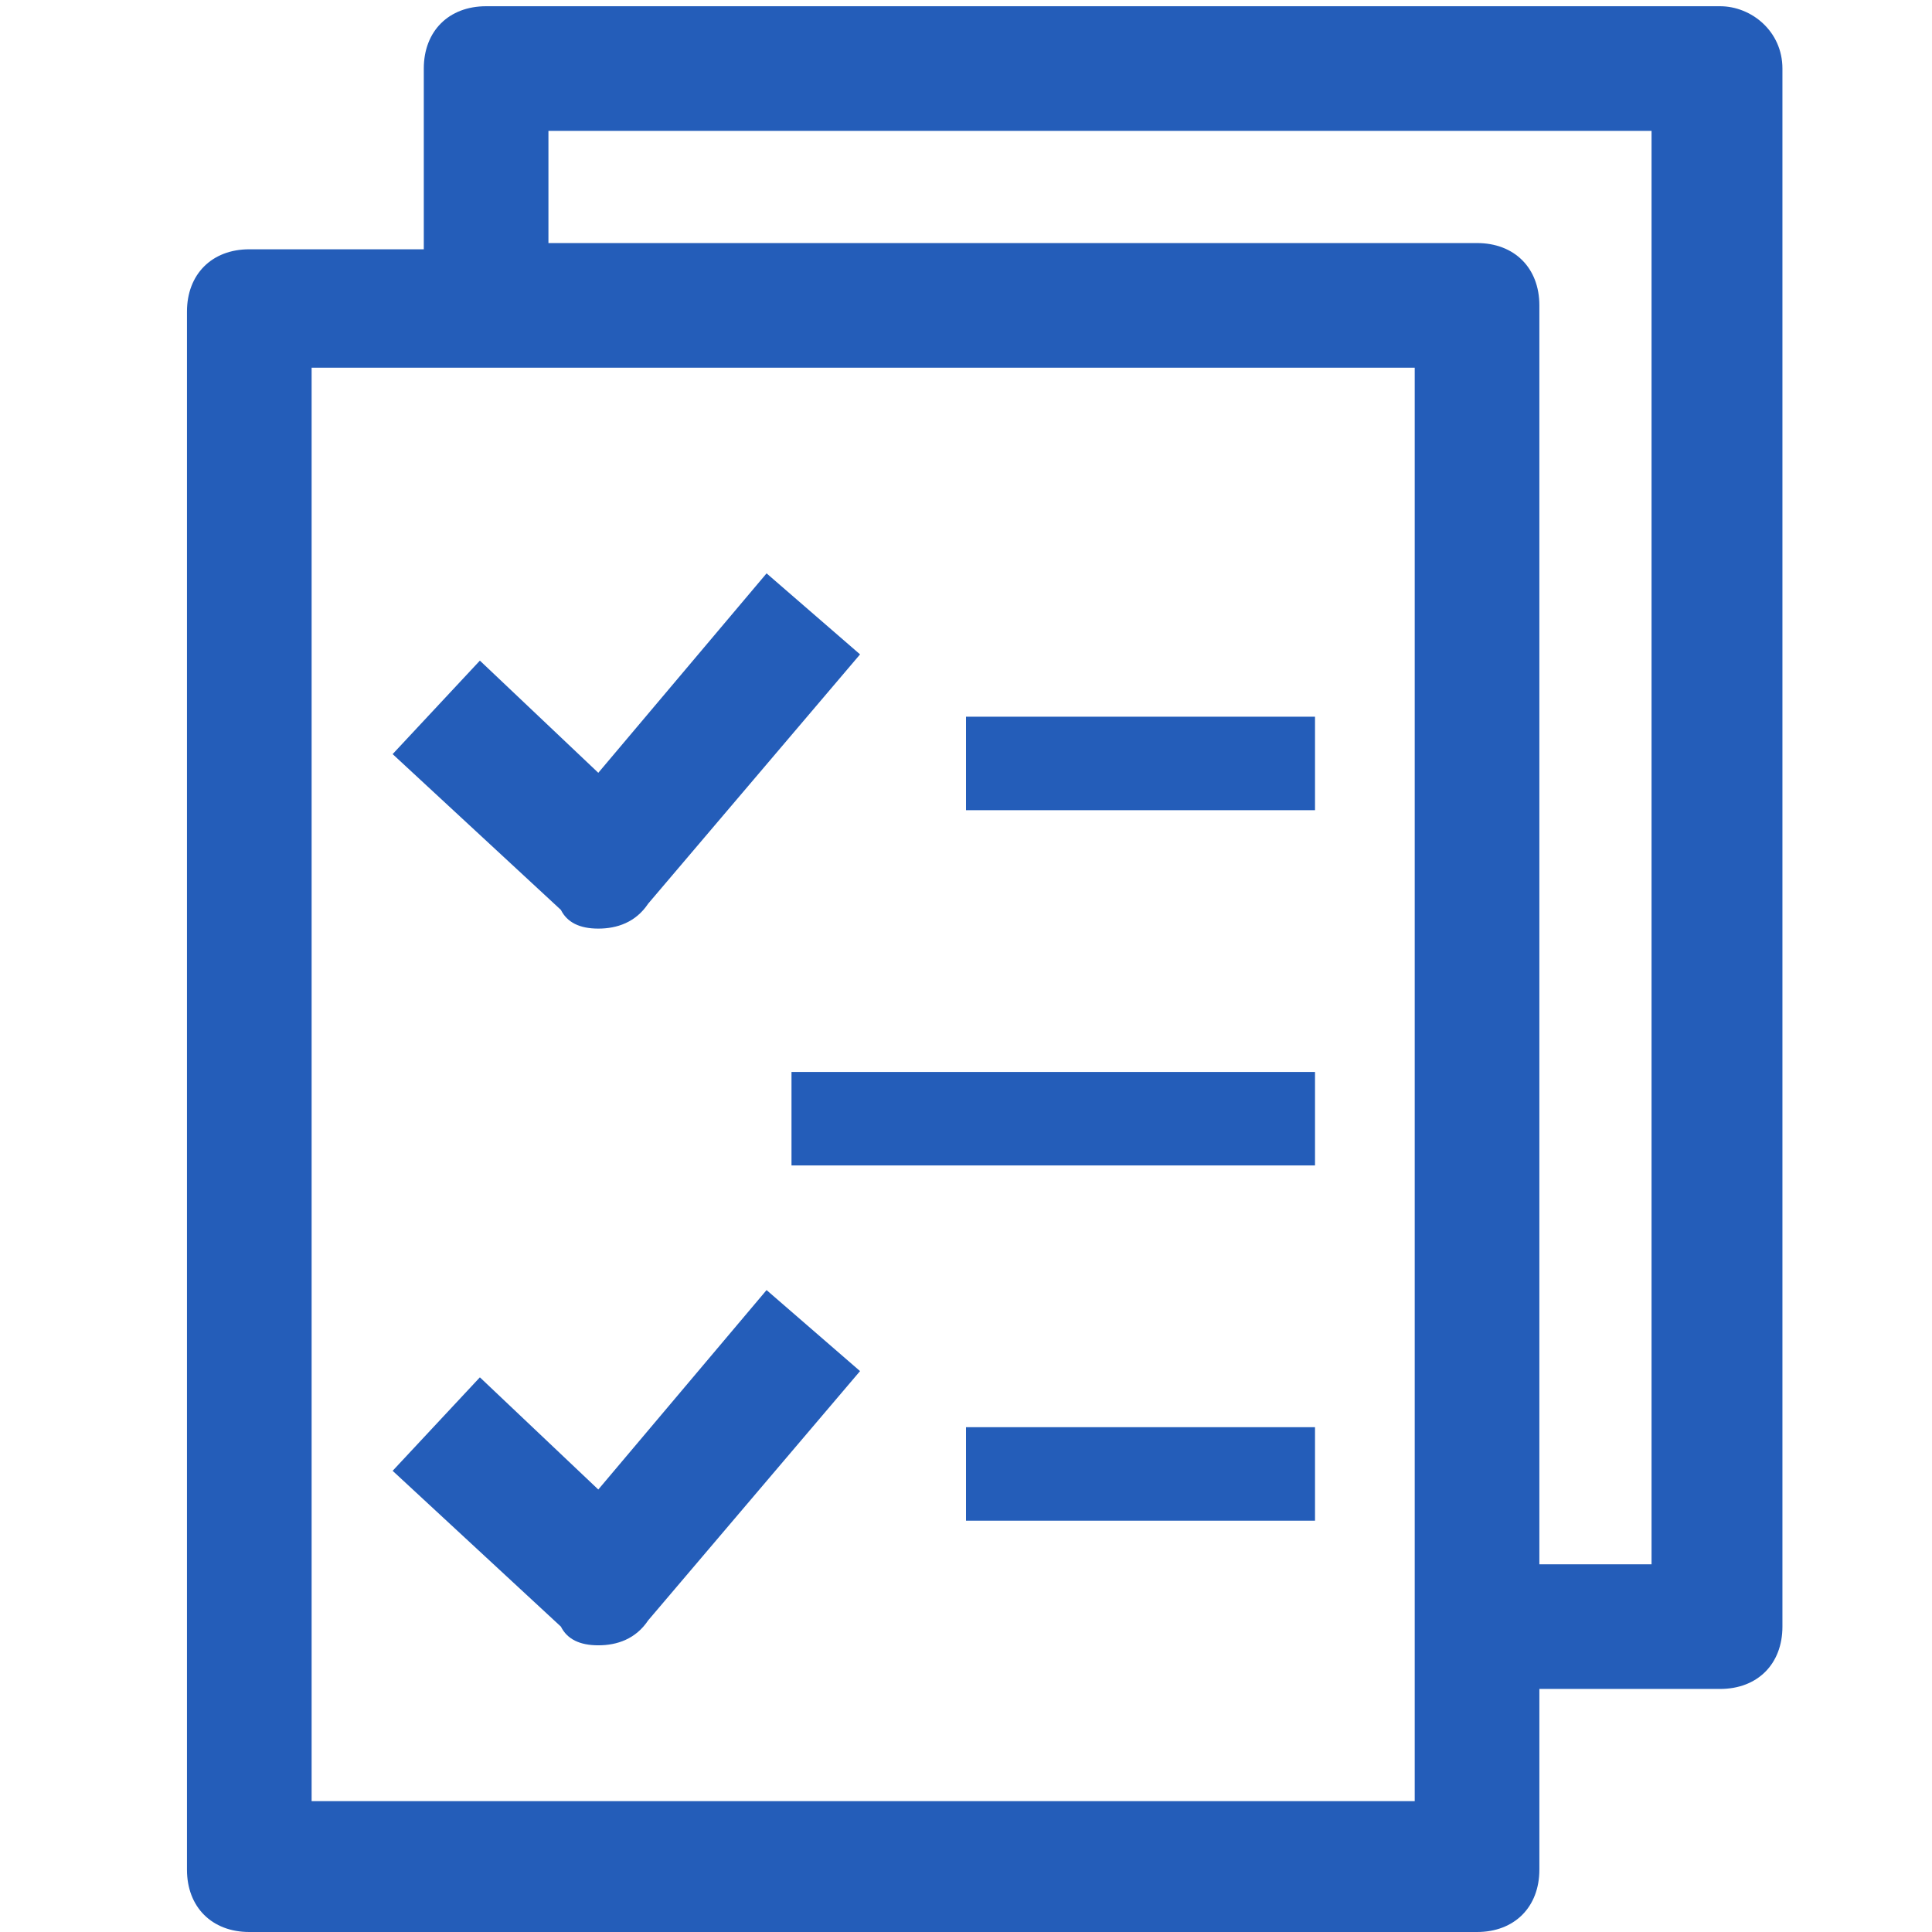
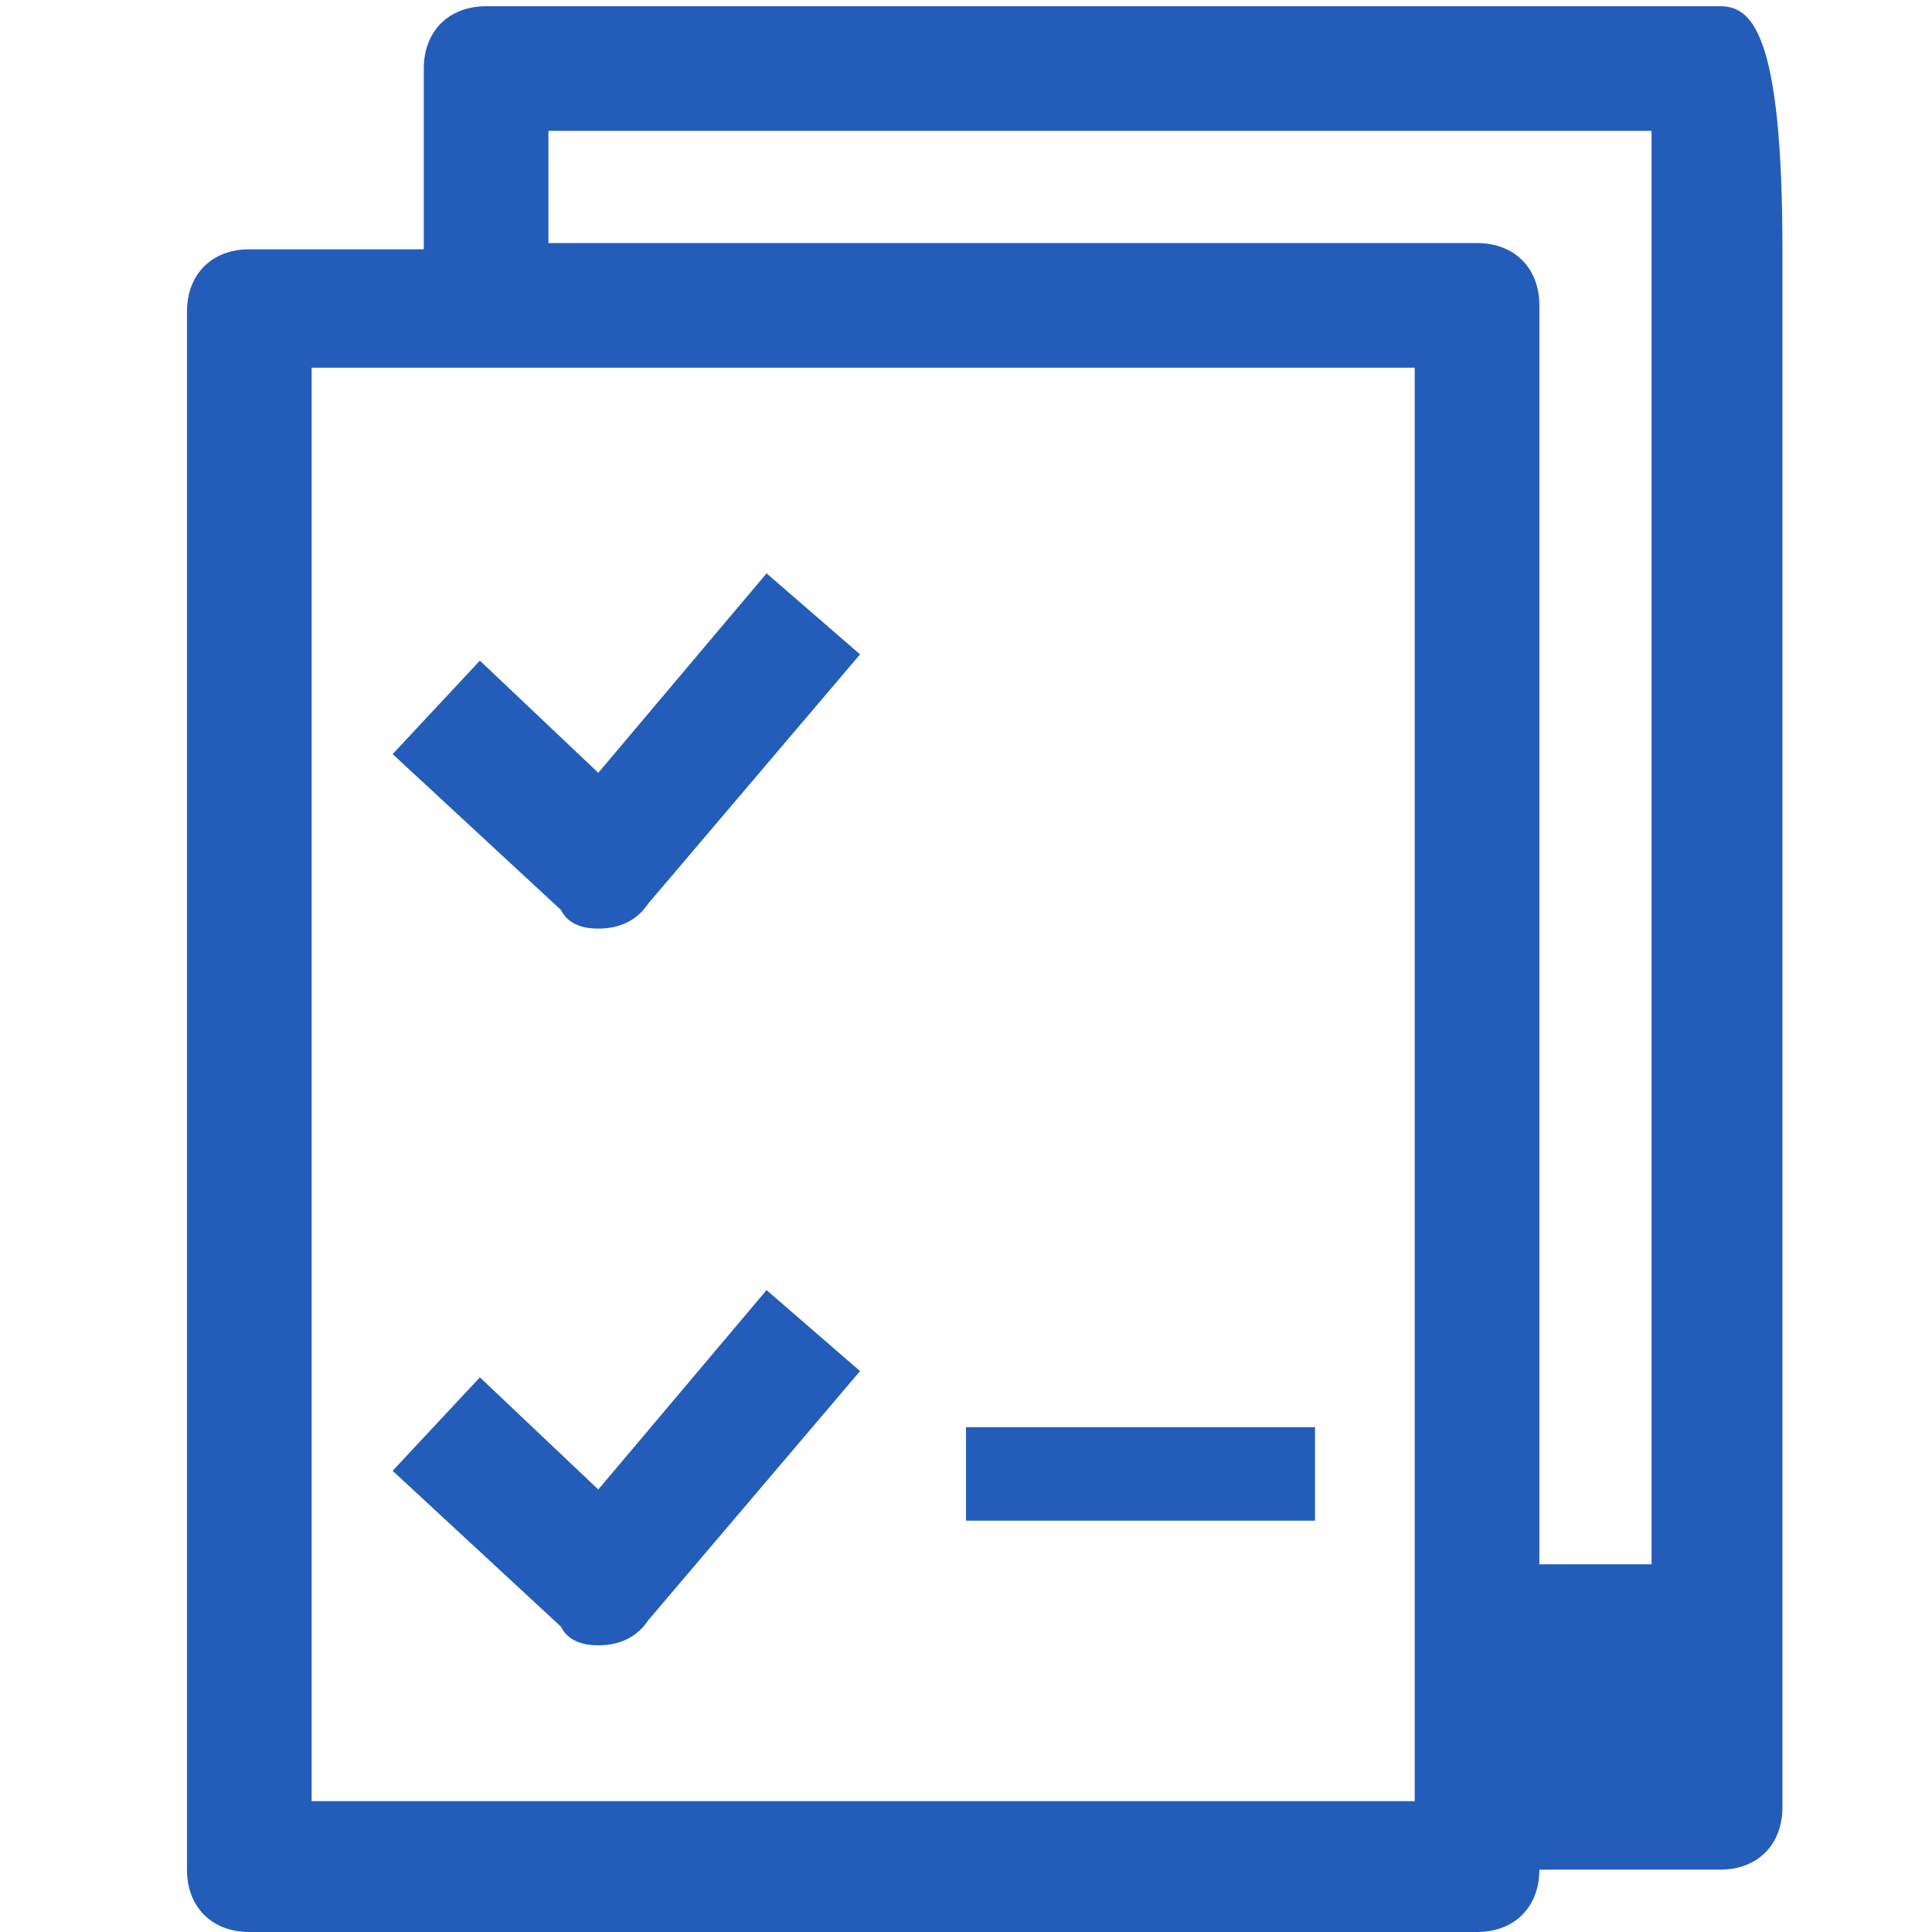
<svg xmlns="http://www.w3.org/2000/svg" version="1.1" id="Слой_1" x="0px" y="0px" viewBox="0 0 31 31" style="enable-background:new 0 0 31 31;" xml:space="preserve">
  <style type="text/css">
	.st0{fill:#245DB9;}
</style>
  <g>
-     <path class="st0" d="M27.6,0.1H7.8c-0.6,0-1,0.4-1,1v2.9H4c-0.6,0-1,0.4-1,1v25c0,0.6,0.4,1,1,1h19.7c0.6,0,1-0.4,1-1v-2.9h2.9   c0.6,0,1-0.4,1-1v-25C28.6,0.5,28.1,0.1,27.6,0.1z M22.7,28.9H5v-23h17.7V28.9z M26.6,25.1h-1.9V4.9c0-0.6-0.4-1-1-1H8.8V2.1h17.7   V25.1z" />
+     <path class="st0" d="M27.6,0.1H7.8c-0.6,0-1,0.4-1,1v2.9H4c-0.6,0-1,0.4-1,1v25c0,0.6,0.4,1,1,1h19.7c0.6,0,1-0.4,1-1h2.9   c0.6,0,1-0.4,1-1v-25C28.6,0.5,28.1,0.1,27.6,0.1z M22.7,28.9H5v-23h17.7V28.9z M26.6,25.1h-1.9V4.9c0-0.6-0.4-1-1-1H8.8V2.1h17.7   V25.1z" />
    <path class="st0" d="M9.6,26.4C9.6,26.4,9.6,26.3,9.6,26.4c0.3,0,0.6-0.1,0.8-0.4l3.4-4l-1.5-1.3l-2.7,3.2l-1.9-1.8l-1.4,1.5   l2.7,2.5C9.1,26.3,9.3,26.4,9.6,26.4z" />
-     <rect x="12.7" y="17.2" class="st0" width="8.4" height="1.5" />
-     <line class="st0" x1="15.5" y1="23.7" x2="15.5" y2="23.7" />
    <polygon class="st0" points="15.5,23.7 15.5,24.4 21.1,24.4 21.1,22.9 15.5,22.9  " />
    <path class="st0" d="M9.6,14.9C9.6,14.9,9.6,14.9,9.6,14.9c0.3,0,0.6-0.1,0.8-0.4l3.4-4l-1.5-1.3l-2.7,3.2l-1.9-1.8l-1.4,1.5   l2.7,2.5C9.1,14.8,9.3,14.9,9.6,14.9z" />
    <line class="st0" x1="15.5" y1="12.3" x2="15.5" y2="12.3" />
-     <polygon class="st0" points="21.1,13 21.1,11.5 15.5,11.5 15.5,12.3 15.5,13  " />
  </g>
</svg>